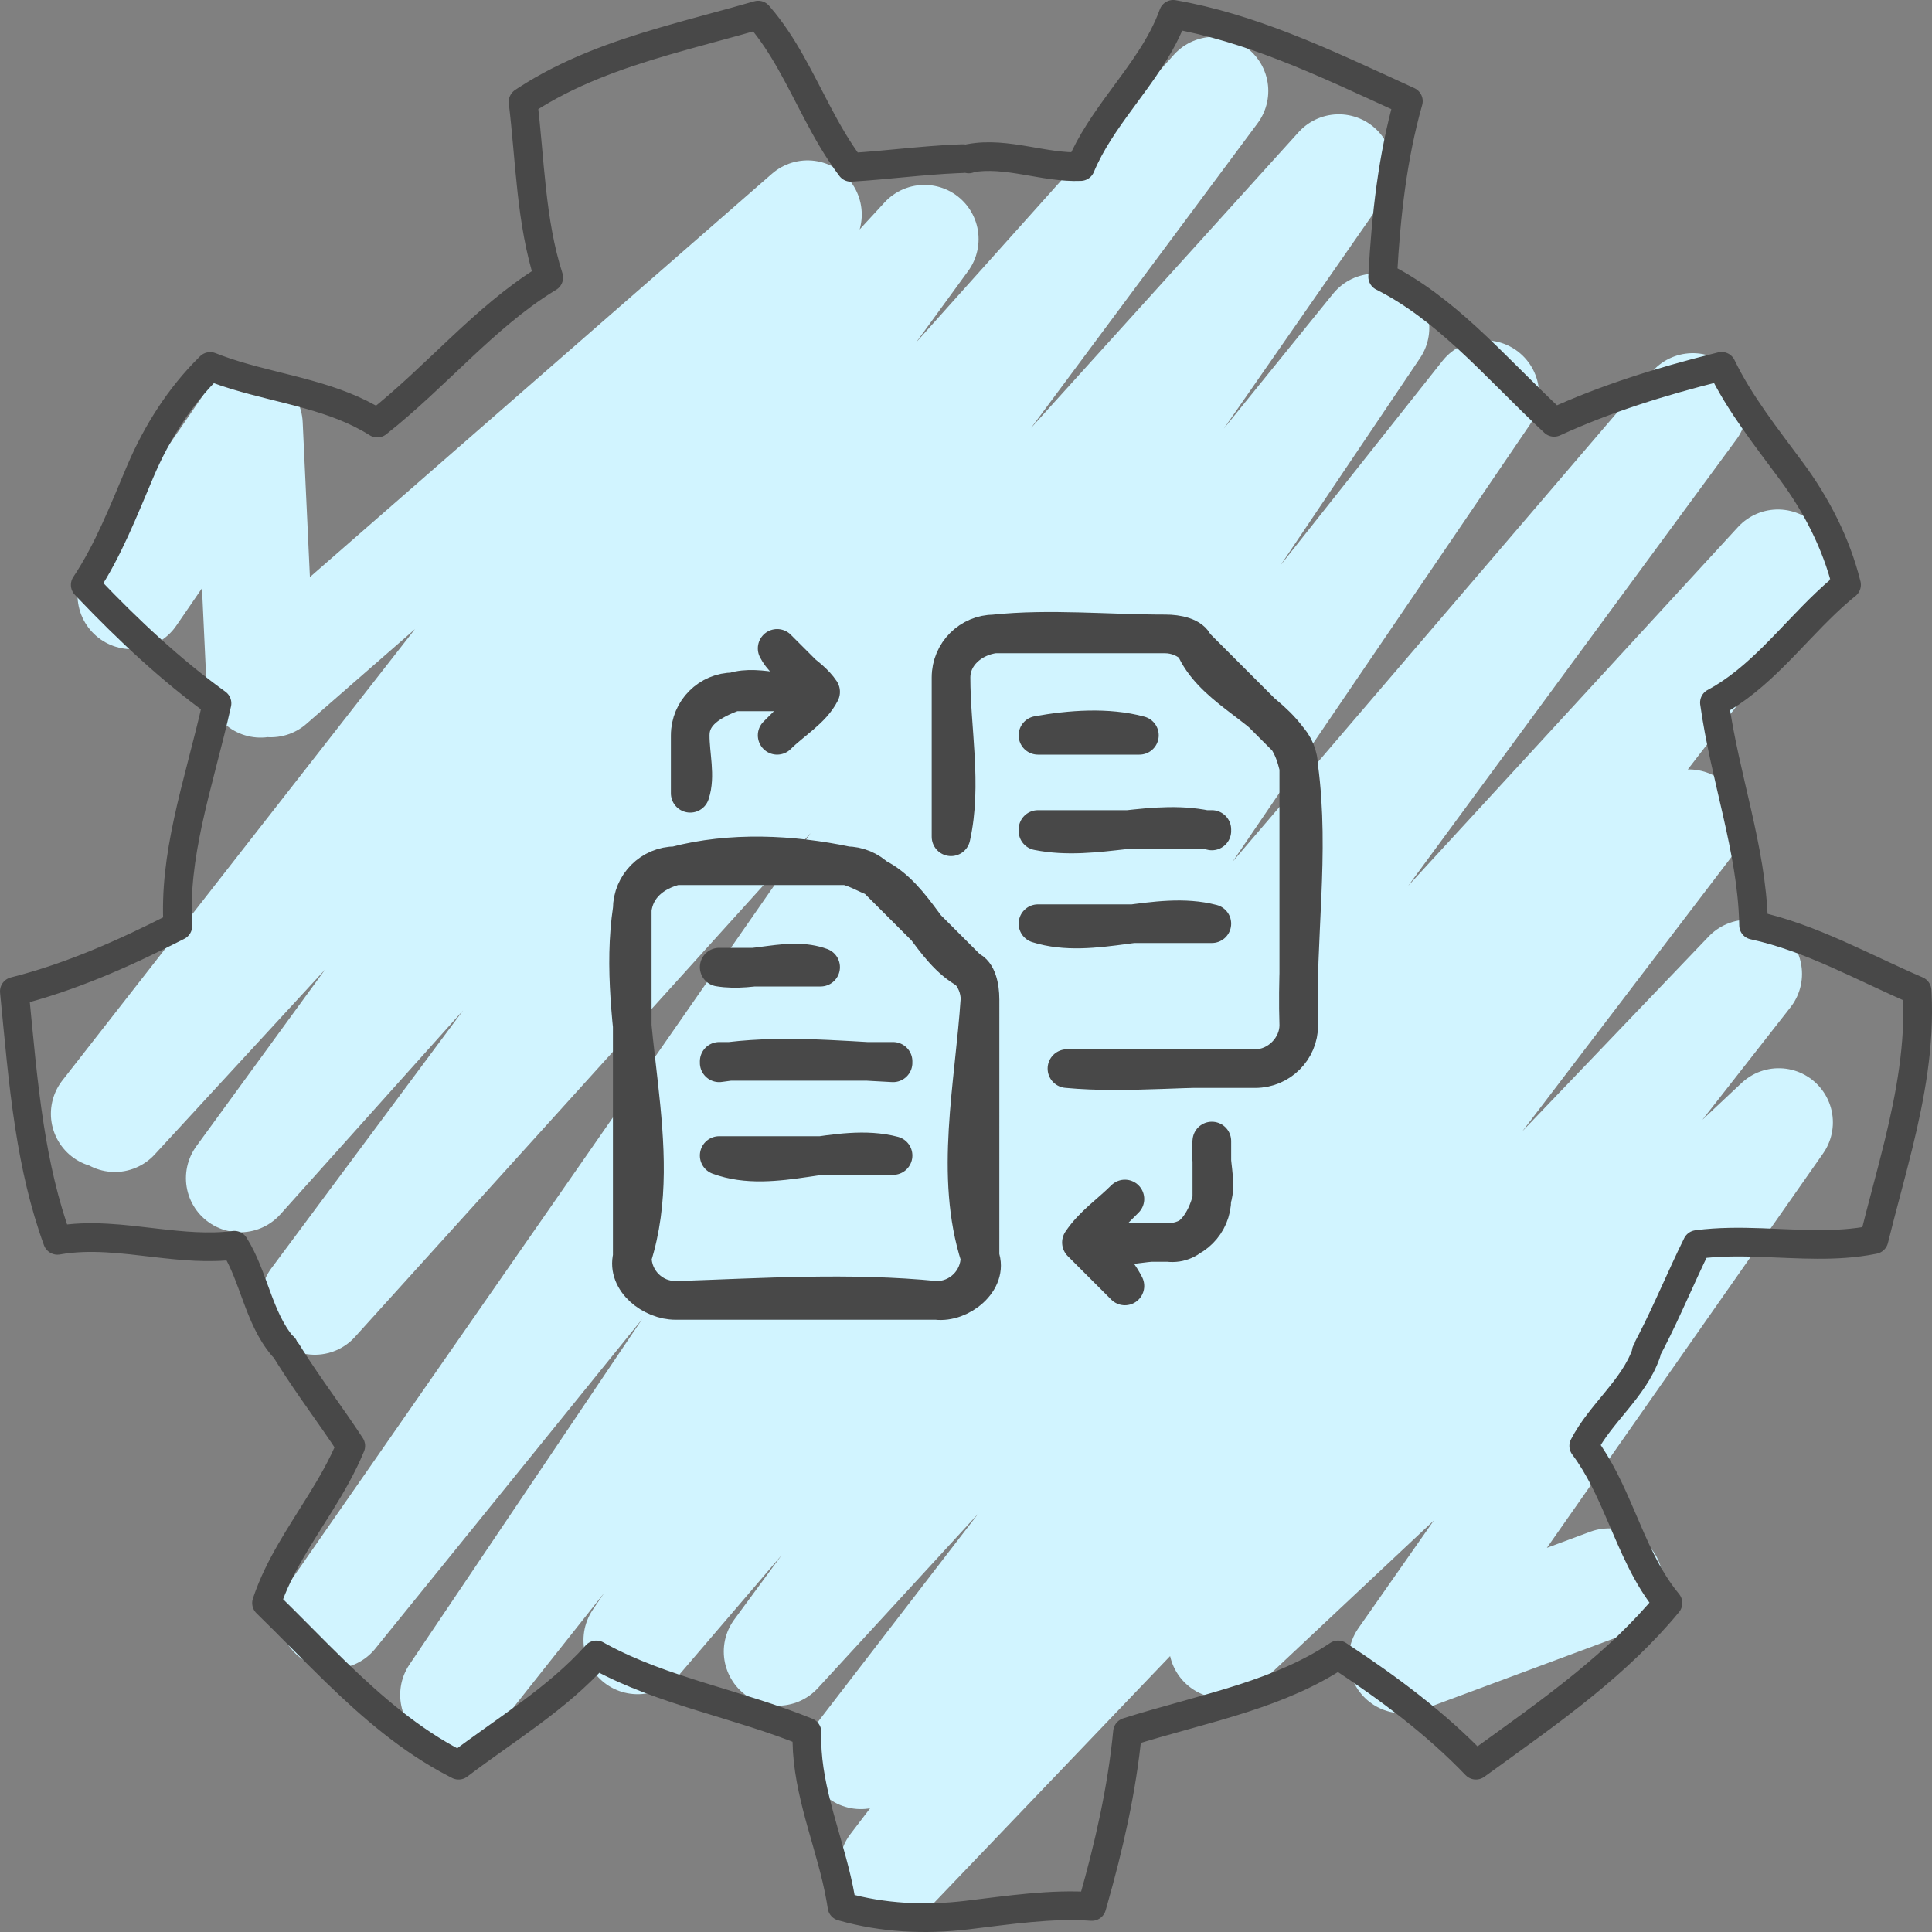
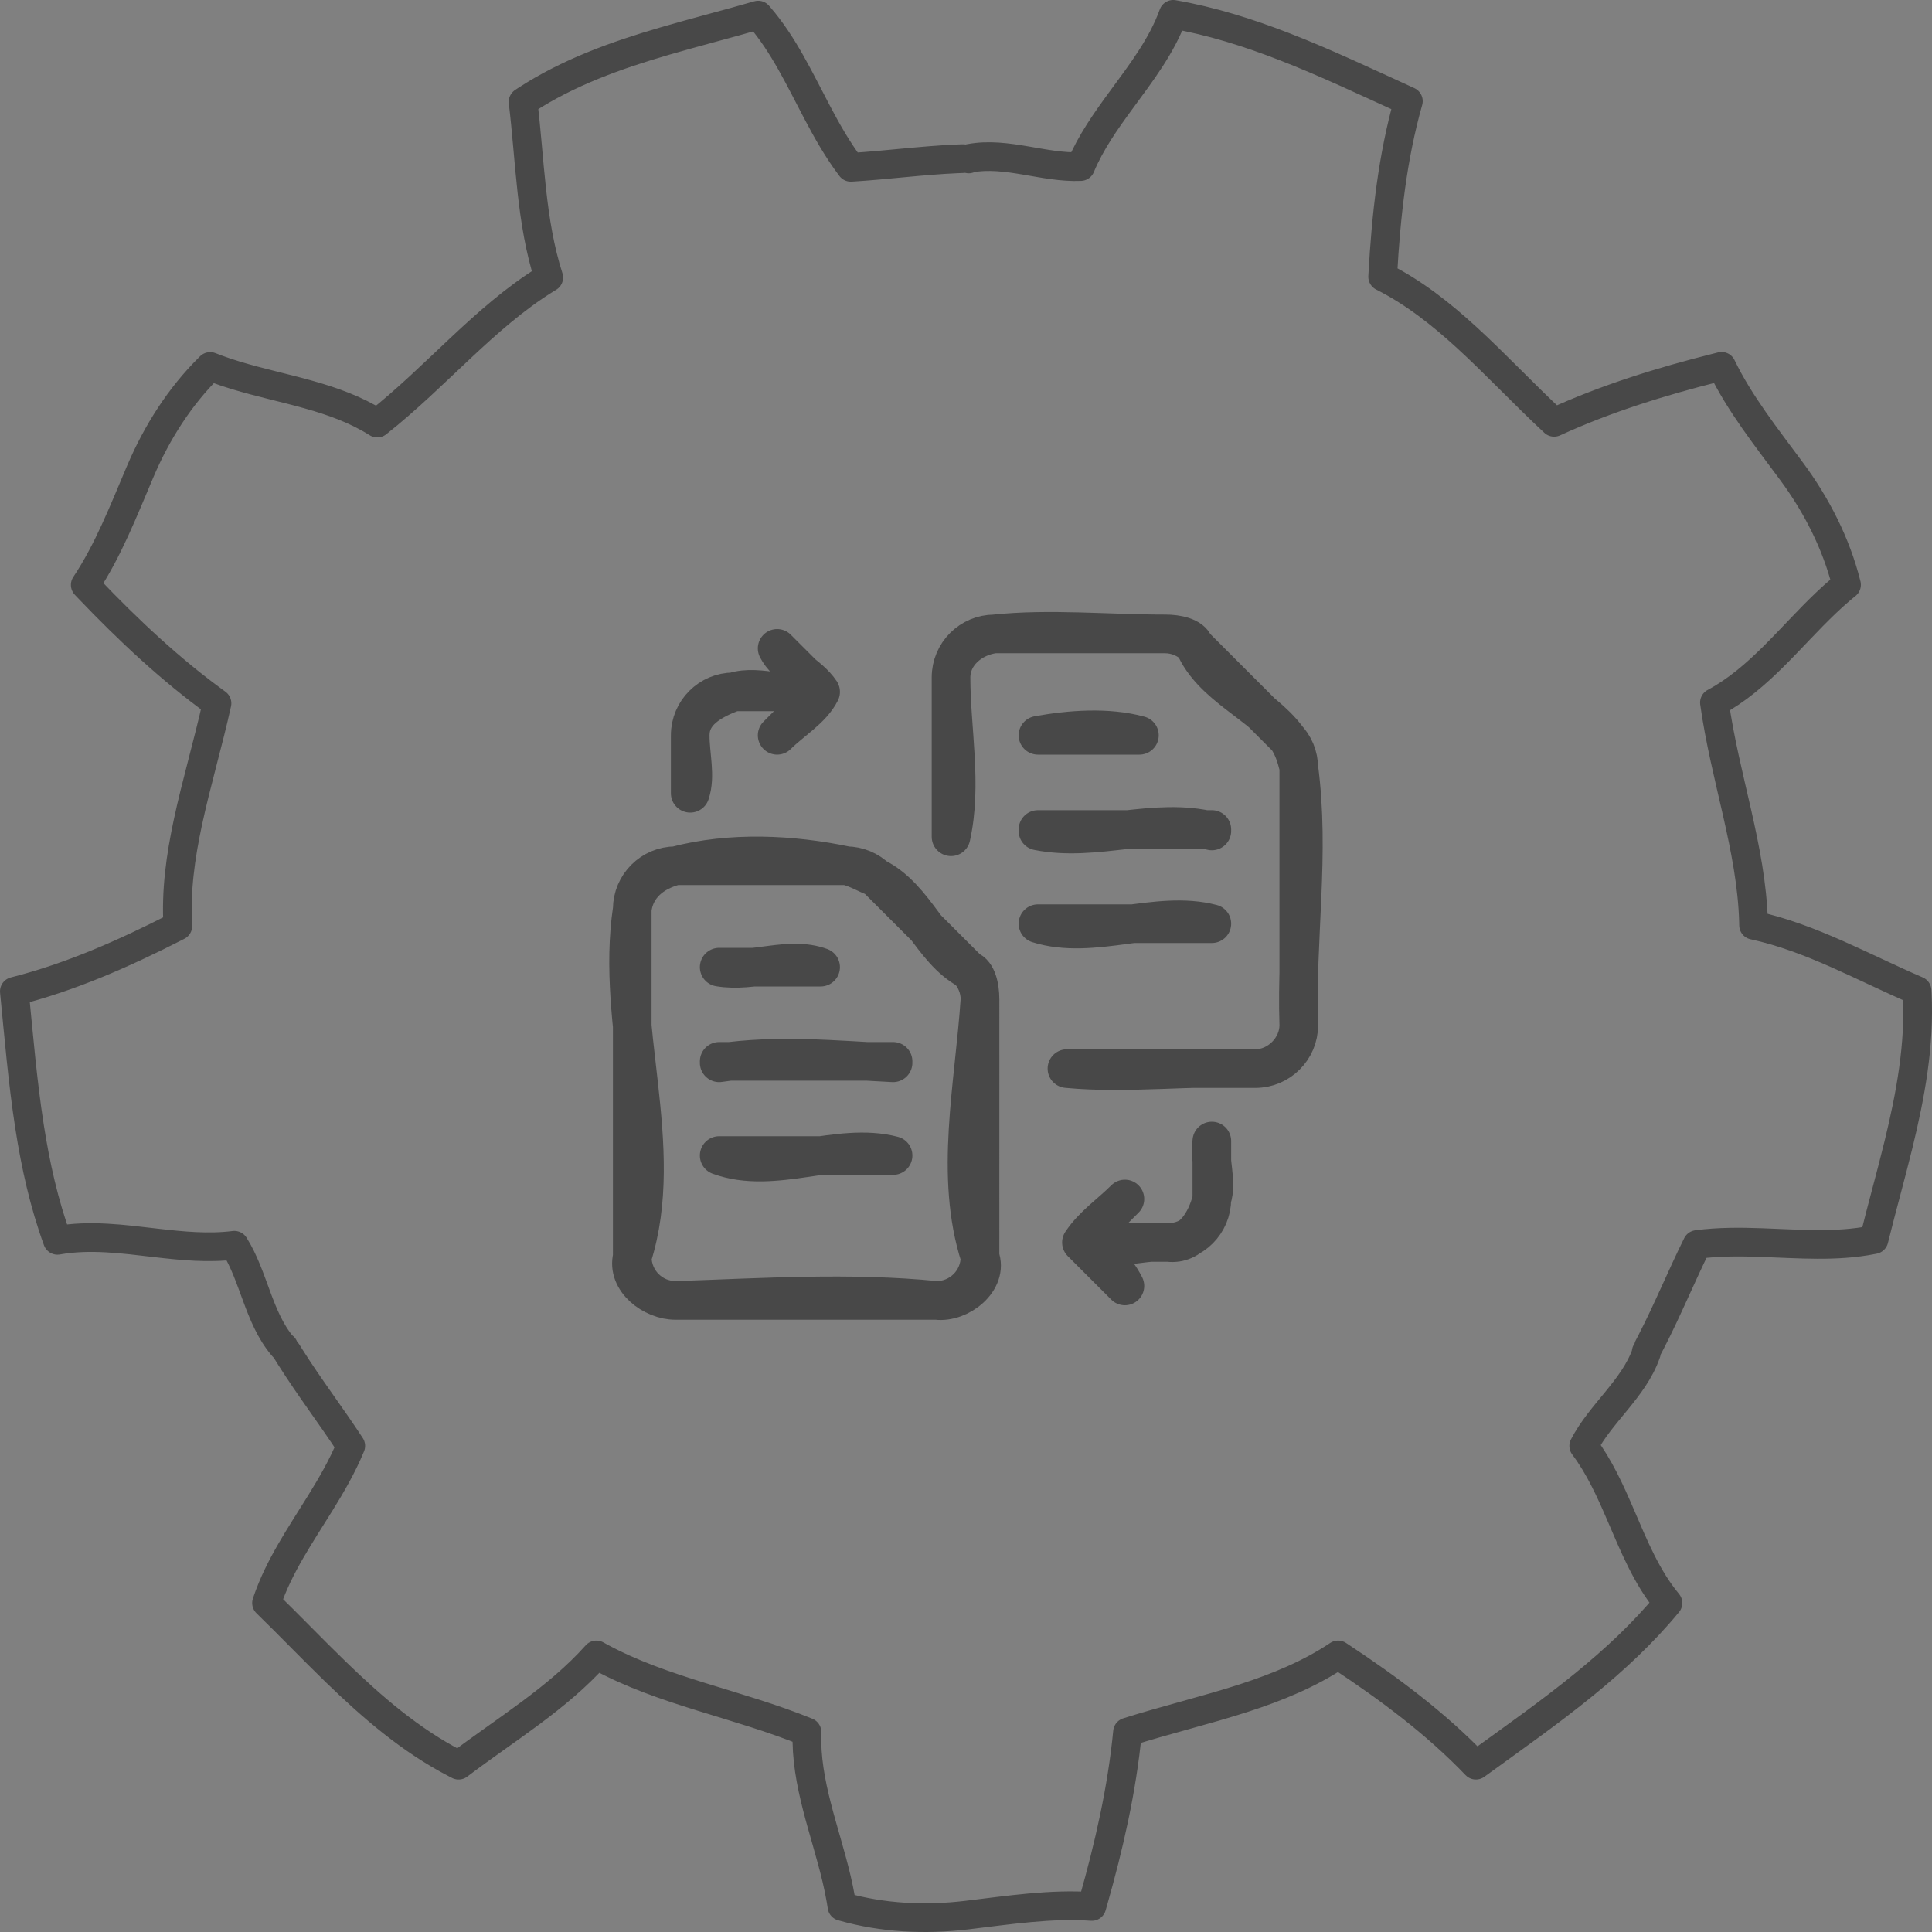
<svg xmlns="http://www.w3.org/2000/svg" xmlns:ns1="http://sodipodi.sourceforge.net/DTD/sodipodi-0.dtd" xmlns:ns2="http://www.inkscape.org/namespaces/inkscape" width="100" height="100" viewBox="0 0 100 100" style="clip-rule:evenodd;fill:none;fill-rule:evenodd;stroke:none;stroke-linecap:round;stroke-linejoin:round;stroke-miterlimit:1.5" version="1.1" id="svg118" ns1:docname="picto-transcode.svg" ns2:version="1.2.2 (b0a8486541, 2022-12-01)">
  <rect x="0" y="0" width="100" height="100" fill="#808080" stroke="none" />
  <defs id="defs122" />
  <ns1:namedview id="namedview120" pagecolor="#ffffff" bordercolor="#666666" borderopacity="1.0" ns2:showpageshadow="2" ns2:pageopacity="0.0" ns2:pagecheckerboard="0" ns2:deskcolor="#d1d1d1" showgrid="false" ns2:zoom="11.554616" ns2:cx="93.382593" ns2:cy="61.836759" ns2:window-width="3838" ns2:window-height="2110" ns2:window-x="2560" ns2:window-y="24" ns2:window-maximized="1" ns2:current-layer="svg118" />
  <style id="fontImports">@import url("https://fonts.googleapis.com/css2?family=Shantell+Sans:wght@300..800&amp;display=block");</style>
-   <path id="path726" style="fill:none;fill-opacity:1;stroke:#d1f4ff;stroke-width:5.606;stroke-linecap:butt;stroke-linejoin:miter;stroke-dasharray:none;stroke-opacity:1" d="M 5.944,57.858 47.848,12.374 12.427,60.98 62.843,4.708 16.296,67.317 69.295,8.719 l -52.051,74.853 53.933,-66.604 -47.661,70.757 53.344,-67.306 -43.856,64.47 54.617,-63.806 -47.356,64.401 51.759,-56.311 -47.469,61.663 42.858,-48.208 -41.165,54.001 44.221,-46.221 -27.171,34.695 28.769,-27.009 -19.459,27.786 10.671,-3.968 M 14.015,35.357 41.801,11.104 5.437,57.648 m 1.378,-26.851 6.052,-8.816 0.624,13.394" />
  <g id="g-root-1_1uuwljz5v62o6-fill" data-item-order="0" transform="translate(196.521,189.623)" style="isolation:isolate;mix-blend-mode:normal" />
  <g id="g-root-js_m8lqu78cwttz-fill" data-item-order="0" transform="translate(328.521,188.373)" style="isolation:isolate;mix-blend-mode:normal" />
  <g id="g-root-mark_zlb1277ta875-fill" data-item-order="0" transform="translate(261.271,296.373)" style="isolation:isolate;mix-blend-mode:normal" />
  <g id="g-root-tf_14645jz5vfwg3-stroke" data-item-order="-317520" transform="translate(-13.479,-8.377)" style="isolation:isolate;mix-blend-mode:normal" />
  <g id="g-root-tx_capacits_1uqj6sf5vlibs-stroke" data-item-order="0" transform="translate(-13.479,27.623)" style="isolation:isolate;mix-blend-mode:normal" />
  <g id="g-root-tx_transcod_924oin5vfy80-stroke" data-item-order="0" transform="translate(4.521,147.623)" style="isolation:isolate;mix-blend-mode:normal" />
  <g id="g-root-tx_personna_1lwroyn5vfx8q-stroke" data-item-order="0" transform="translate(424.521,135.623)" style="isolation:isolate;mix-blend-mode:normal" />
  <path id="path628-6" style="clip-rule:evenodd;isolation:isolate;mix-blend-mode:normal;fill:none;fill-rule:evenodd;stroke:#484848;stroke-width:1.485;stroke-linecap:round;stroke-linejoin:round;stroke-miterlimit:4" d="m 50.142,8.226 c 10e-4,-0.008 0.003,-0.016 0.004,-0.024 0.021,-0.004 0.043,-0.008 0.064,-0.012 m 0,0 c 0.954,-0.177 1.919,-0.045 2.883,0.118 m 0,0 c 0.949,0.161 1.899,0.353 2.838,0.313 l 7.4e-4,-0.002 m 0,0 c 0.522,-1.249 1.309,-2.362 2.117,-3.463 m 0,0 c 1.03,-1.405 2.093,-2.788 2.675,-4.404 m 0,0 3.7e-4,-0.002 m 0,0 c 0.001,-0.003 0.002,-0.005 0.003,-0.008 1.986,0.346 3.897,0.951 5.774,1.681 m 0,0 c 2.156,0.839 4.268,1.843 6.396,2.813 -0.824,2.904 -1.156,5.94 -1.324,8.969 m 0,0 c -0.002,0.04 -0.004,0.08 -0.007,0.12 1.597,0.803 3.006,1.913 4.351,3.144 m 0,0 c 1.529,1.4 2.976,2.955 4.524,4.391 0.004,-0.002 0.007,-0.003 0.011,-0.005 m 0,0 c 2.688,-1.231 5.536,-2.111 8.399,-2.829 m 0,0 c 0.086,-0.022 0.173,-0.043 0.259,-0.065 0.925,1.916 2.303,3.654 3.617,5.429 m 0,0 7.4e-4,10e-4 v 0 m 0,0 c 1.302,1.76 2.308,3.734 2.835,5.821 m 0,0 c 0.004,0.017 0.009,0.034 0.013,0.051 m 0,0 c 7.4e-4,0.002 0.001,0.004 0.001,0.006 -0.092,0.074 -0.183,0.149 -0.273,0.225 m 0,0 c -0.271,0.229 -0.535,0.468 -0.794,0.715 m 0,0 c -1.867,1.777 -3.472,3.919 -5.75,5.146 m 0,0 c -0.007,0.004 -0.014,0.008 -0.021,0.011 0.54,3.879 1.917,7.562 2.022,11.335 m 0,0 c 0.002,0.064 0.003,0.127 0.004,0.191 2.968,0.639 5.693,2.195 8.462,3.381 0,0.002 3.3e-4,0.004 3.4e-4,0.007 m 0,0 c 0.003,0.053 0.006,0.107 0.009,0.161 m 0,0 c 0.132,2.649 -0.346,5.24 -0.971,7.803 m 0,0 c -0.402,1.648 -0.866,3.285 -1.268,4.918 -0.027,0.006 -0.053,0.011 -0.08,0.016 m 0,0 c -1.88,0.373 -3.818,0.205 -5.76,0.138 m 0,0 c -1.096,-0.038 -2.194,-0.045 -3.283,0.096 m 0,0 c -0.007,7.4e-4 -0.014,0.002 -0.021,0.003 m 0,0 c -0.004,7.5e-4 -0.009,0.001 -0.013,0.002 -0.826,1.664 -1.516,3.364 -2.37,5.021 m 0,0 c -0.048,0.093 -0.097,0.187 -0.146,0.28 m -70.638,-0.003 c -0.007,0.003 -0.015,0.006 -0.022,0.008 -0.014,-0.017 -0.029,-0.033 -0.043,-0.05 m 0,0 c -0.629,-0.746 -0.998,-1.655 -1.34,-2.58 m 0,0 c -0.337,-0.911 -0.647,-1.837 -1.151,-2.638 l -0.002,2.2e-4 m 0,0 c -1.332,0.168 -2.681,0.036 -4.029,-0.119 m 0,0 c -1.72,-0.199 -3.438,-0.436 -5.116,-0.137 m 0,0 -0.002,3.8e-4 m 0,0 c -0.003,3.7e-4 -0.005,0.001 -0.008,0.001 -0.696,-1.909 -1.133,-3.882 -1.445,-5.889 m 0,0 C 1.169,56.006 0.975,53.658 0.743,51.312 3.645,50.581 6.417,49.353 9.099,47.985 m 0,0 c 0.035,-0.018 0.071,-0.036 0.106,-0.054 -0.11,-1.797 0.138,-3.584 0.522,-5.376 m 0,0 c 0.436,-2.037 1.047,-4.08 1.505,-6.151 -0.003,-0.002 -0.006,-0.005 -0.009,-0.007 m 0,0 c -2.4,-1.734 -4.579,-3.785 -6.626,-5.928 m 0,0 c -0.062,-0.065 -0.123,-0.129 -0.185,-0.194 1.181,-1.767 1.983,-3.84 2.849,-5.876 m 0,0 5.91e-4,-10e-4 v 0 m 0,0 c 0.858,-2.018 2.049,-3.885 3.576,-5.389 m 0,0 c 0.012,-0.012 0.025,-0.025 0.037,-0.037 m 0,0 c 0.001,-0.001 0.003,-0.003 0.004,-0.004 0.109,0.044 0.219,0.086 0.329,0.127 m 0,0 c 0.332,0.123 0.669,0.234 1.01,0.337 m 0,0 c 2.458,0.744 5.098,1.076 7.29,2.454 m 0,0 c 0.007,0.004 0.014,0.008 0.02,0.013 3.058,-2.412 5.529,-5.457 8.713,-7.436 m 0,0 c 0.054,-0.033 0.108,-0.066 0.162,-0.099 -0.936,-2.915 -0.963,-6.075 -1.33,-9.089 0.002,-0.001 0.004,-0.003 0.005,-0.004 m 0,0 c 0.044,-0.03 0.089,-0.059 0.133,-0.088 m 0,0 c 2.207,-1.44 4.668,-2.318 7.179,-3.052 m 0,0 c 1.615,-0.472 3.251,-0.885 4.853,-1.35 0.018,0.021 0.036,0.041 0.054,0.062 m 0,0 c 1.26,1.457 2.085,3.235 2.998,4.967 m 0,0 c 0.515,0.978 1.059,1.94 1.723,2.822 m 0,0 c 0.004,0.005 0.008,0.011 0.013,0.017 m 0,0 c 0.003,0.004 0.006,0.007 0.008,0.011 1.84,-0.11 3.644,-0.357 5.492,-0.438 m 0,0 c 0.104,-0.005 0.208,-0.009 0.313,-0.012 m 35.363,61.767 c 0.006,0.005 0.012,0.01 0.018,0.015 -0.007,0.021 -0.014,0.042 -0.021,0.062 m 0,0 c -0.325,0.923 -0.92,1.7 -1.543,2.462 m 0,0 c -0.613,0.75 -1.252,1.484 -1.687,2.325 l 0.001,0.001 m 0,0 c 0.81,1.08 1.372,2.326 1.912,3.582 m 0,0 c 0.69,1.603 1.345,3.224 2.44,4.541 m 0,0 10e-4,0.001 m 0,0 c 0.002,0.002 0.004,0.004 0.005,0.006 -1.29,1.563 -2.764,2.932 -4.329,4.208 m 0,0 c -1.797,1.466 -3.715,2.81 -5.611,4.186 -2.079,-2.172 -4.518,-3.981 -7.032,-5.642 m 0,0 c -0.033,-0.022 -0.066,-0.044 -0.1,-0.066 -1.487,0.995 -3.144,1.671 -4.872,2.232 m 0,0 c -1.965,0.637 -4.023,1.125 -6.029,1.76 -3.7e-4,0.004 -7.4e-4,0.008 -10e-4,0.012 m 0,0 c -0.288,2.966 -0.957,5.896 -1.772,8.757 m 0,0 c -0.025,0.086 -0.049,0.173 -0.074,0.259 -2.106,-0.149 -4.286,0.186 -6.465,0.447 m 0,0 -10e-4,1.7e-4 v 0 m 0,0 c -2.161,0.259 -4.357,0.151 -6.411,-0.432 m 0,0 c -0.017,-0.005 -0.034,-0.01 -0.05,-0.014 m 0,0 c -0.002,-3.7e-4 -0.004,-0.001 -0.006,-0.001 -0.017,-0.117 -0.036,-0.234 -0.056,-0.351 m 0,0 c -0.061,-0.352 -0.134,-0.702 -0.216,-1.052 m 0,0 c -0.591,-2.521 -1.626,-4.995 -1.539,-7.601 m 0,0 c 2.7e-4,-0.008 3.7e-4,-0.016 7.4e-4,-0.024 -3.598,-1.467 -7.445,-2.105 -10.735,-3.9 m 0,0 c -0.056,-0.03 -0.111,-0.061 -0.166,-0.092 -2.032,2.276 -4.73,3.88 -7.132,5.708 -0.002,-10e-4 -0.004,-0.002 -0.006,-0.003 m 0,0 c -0.048,-0.024 -0.095,-0.048 -0.142,-0.073 m 0,0 c -2.339,-1.209 -4.322,-2.922 -6.208,-4.751 m 0,0 c -1.213,-1.176 -2.385,-2.4 -3.585,-3.568 0.009,-0.026 0.017,-0.052 0.026,-0.078 m 0,0 c 0.62,-1.83 1.733,-3.441 2.762,-5.105 m 0,0 c 0.581,-0.939 1.135,-1.896 1.559,-2.918 m 0,0 c 0.003,-0.006 0.005,-0.013 0.008,-0.019 m 0,0 c 0.002,-0.004 0.003,-0.008 0.005,-0.013 -1.014,-1.554 -2.128,-3.007 -3.122,-4.582 m 0,0 c -0.056,-0.089 -0.112,-0.178 -0.167,-0.267" />
  <g id="g-root-tx_programm_1usep7j5vfwg1-stroke" data-item-order="0" transform="translate(202.521,423.623)" style="isolation:isolate;mix-blend-mode:normal" />
  <g id="g-root-1_1uuwljz5v62o6-stroke" data-item-order="0" transform="translate(21.975,22.06)" style="clip-rule:evenodd;isolation:isolate;mix-blend-mode:normal;fill:none;fill-rule:evenodd;stroke:none;stroke-linecap:round;stroke-linejoin:round;stroke-miterlimit:1.5">
    <g id="1_1uuwljz5v62o6-stroke" fill="none" stroke-linecap="round" stroke-linejoin="round" stroke-miterlimit="4" stroke="#484848" stroke-width="2">
      <g id="g95">
        <path d="m 28.75,43 c 0.45,1.2 -1.05,2.4 -2.25,2.25 -4.5,-0.45 -9,-0.15 -13.5,0 -1.2,0 -2.55,-1.05 -2.25,-2.25 1.8,-5.7 -0.9,-12 0,-18 0.15,-1.2 1.05,-1.95 2.25,-2.25 2.85,-0.75 6,-0.6 8.85,0 0.6,0.15 1.05,0.45 1.5,0.6 2.1,1.05 2.85,3.75 4.8,4.8 0.45,0.15 0.6,0.9 0.6,1.5 -0.3,4.5 -1.35,9.15 0,13.35 M 15.25,28 c 1.8,0.3 3.6,-0.6 5.25,0 m -5.25,4.95 c 3,-0.45 6,-0.15 9,0 m -9,4.8 c 2.85,1.05 6.15,-0.75 9,0 M 31.75,16 c 1.65,-0.3 3.6,-0.45 5.25,0 m -5.25,4.95 c 3,0.6 6,-0.75 9,0 m -9,4.8 c 2.85,0.9 6.15,-0.75 9,0 m -7.5,7.5 c 3.15,0.3 6.45,-0.15 9.75,0 1.2,0 2.25,-1.05 2.25,-2.25 -0.15,-4.5 0.6,-8.85 0,-13.35 -0.15,-0.6 -0.3,-1.05 -0.6,-1.5 -1.35,-1.8 -3.9,-2.7 -4.8,-4.8 -0.15,-0.45 -0.9,-0.6 -1.5,-0.6 -3,0 -6,-0.3 -8.85,0 -1.2,0.15 -2.25,1.05 -2.25,2.25 0,2.7 0.6,5.55 0,8.25 m -9,-9.75 c 0.45,0.9 1.65,1.35 2.25,2.25 -0.45,0.9 -1.5,1.5 -2.25,2.25 m 2.25,-2.25 c -1.35,0.45 -3.15,-0.45 -4.5,0 -1.2,0.45 -2.25,1.05 -2.25,2.25 0,1.05 0.3,2.1 0,3 m 22.5,25.5 C 35.8,43.6 34.9,42.7 34,42.25 34.6,41.35 35.5,40.75 36.25,40 M 34,42.25 c 1.35,0.6 3,-0.15 4.5,0 1.2,0.15 1.95,-1.05 2.25,-2.25 0.3,-0.9 -0.15,-1.95 0,-3 m -12,6 c 0,1.243 -1.007,2.25 -2.25,2.25 H 13 c -1.243,0 -2.25,-1.007 -2.25,-2.25 V 25 c 0,-1.243 1.007,-2.25 2.25,-2.25 h 8.819 c 0.596,1.28e-4 1.168,0.237 1.59,0.659 l 4.683,4.683 c 0.422,0.422 0.658,0.994 0.659,1.59 z M 15.25,28 h 5.25 m -5.25,4.875 h 9 m -9,4.875 h 9 M 31.75,16 H 37 m -5.25,4.875 h 9 m -9,4.875 h 9 m -7.5,7.5 H 43 c 1.243,0 2.25,-1.007 2.25,-2.25 V 17.681 C 45.25,17.085 45.013,16.513 44.591,16.092 L 39.909,11.409 c -0.422,-0.422 -0.994,-0.658 -1.59,-0.658 H 29.5 c -1.243,0 -2.25,1.007 -2.25,2.25 v 8.25 m -9,-9.75 2.25,2.25 L 18.25,16 M 20.5,13.75 H 16 c -1.243,0 -2.25,1.007 -2.25,2.25 v 3 M 36.25,44.5 34,42.25 36.25,40 M 34,42.25 h 4.5 c 1.243,0 2.25,-1.007 2.25,-2.25 v -3" id="path93" />
      </g>
    </g>
  </g>
</svg>